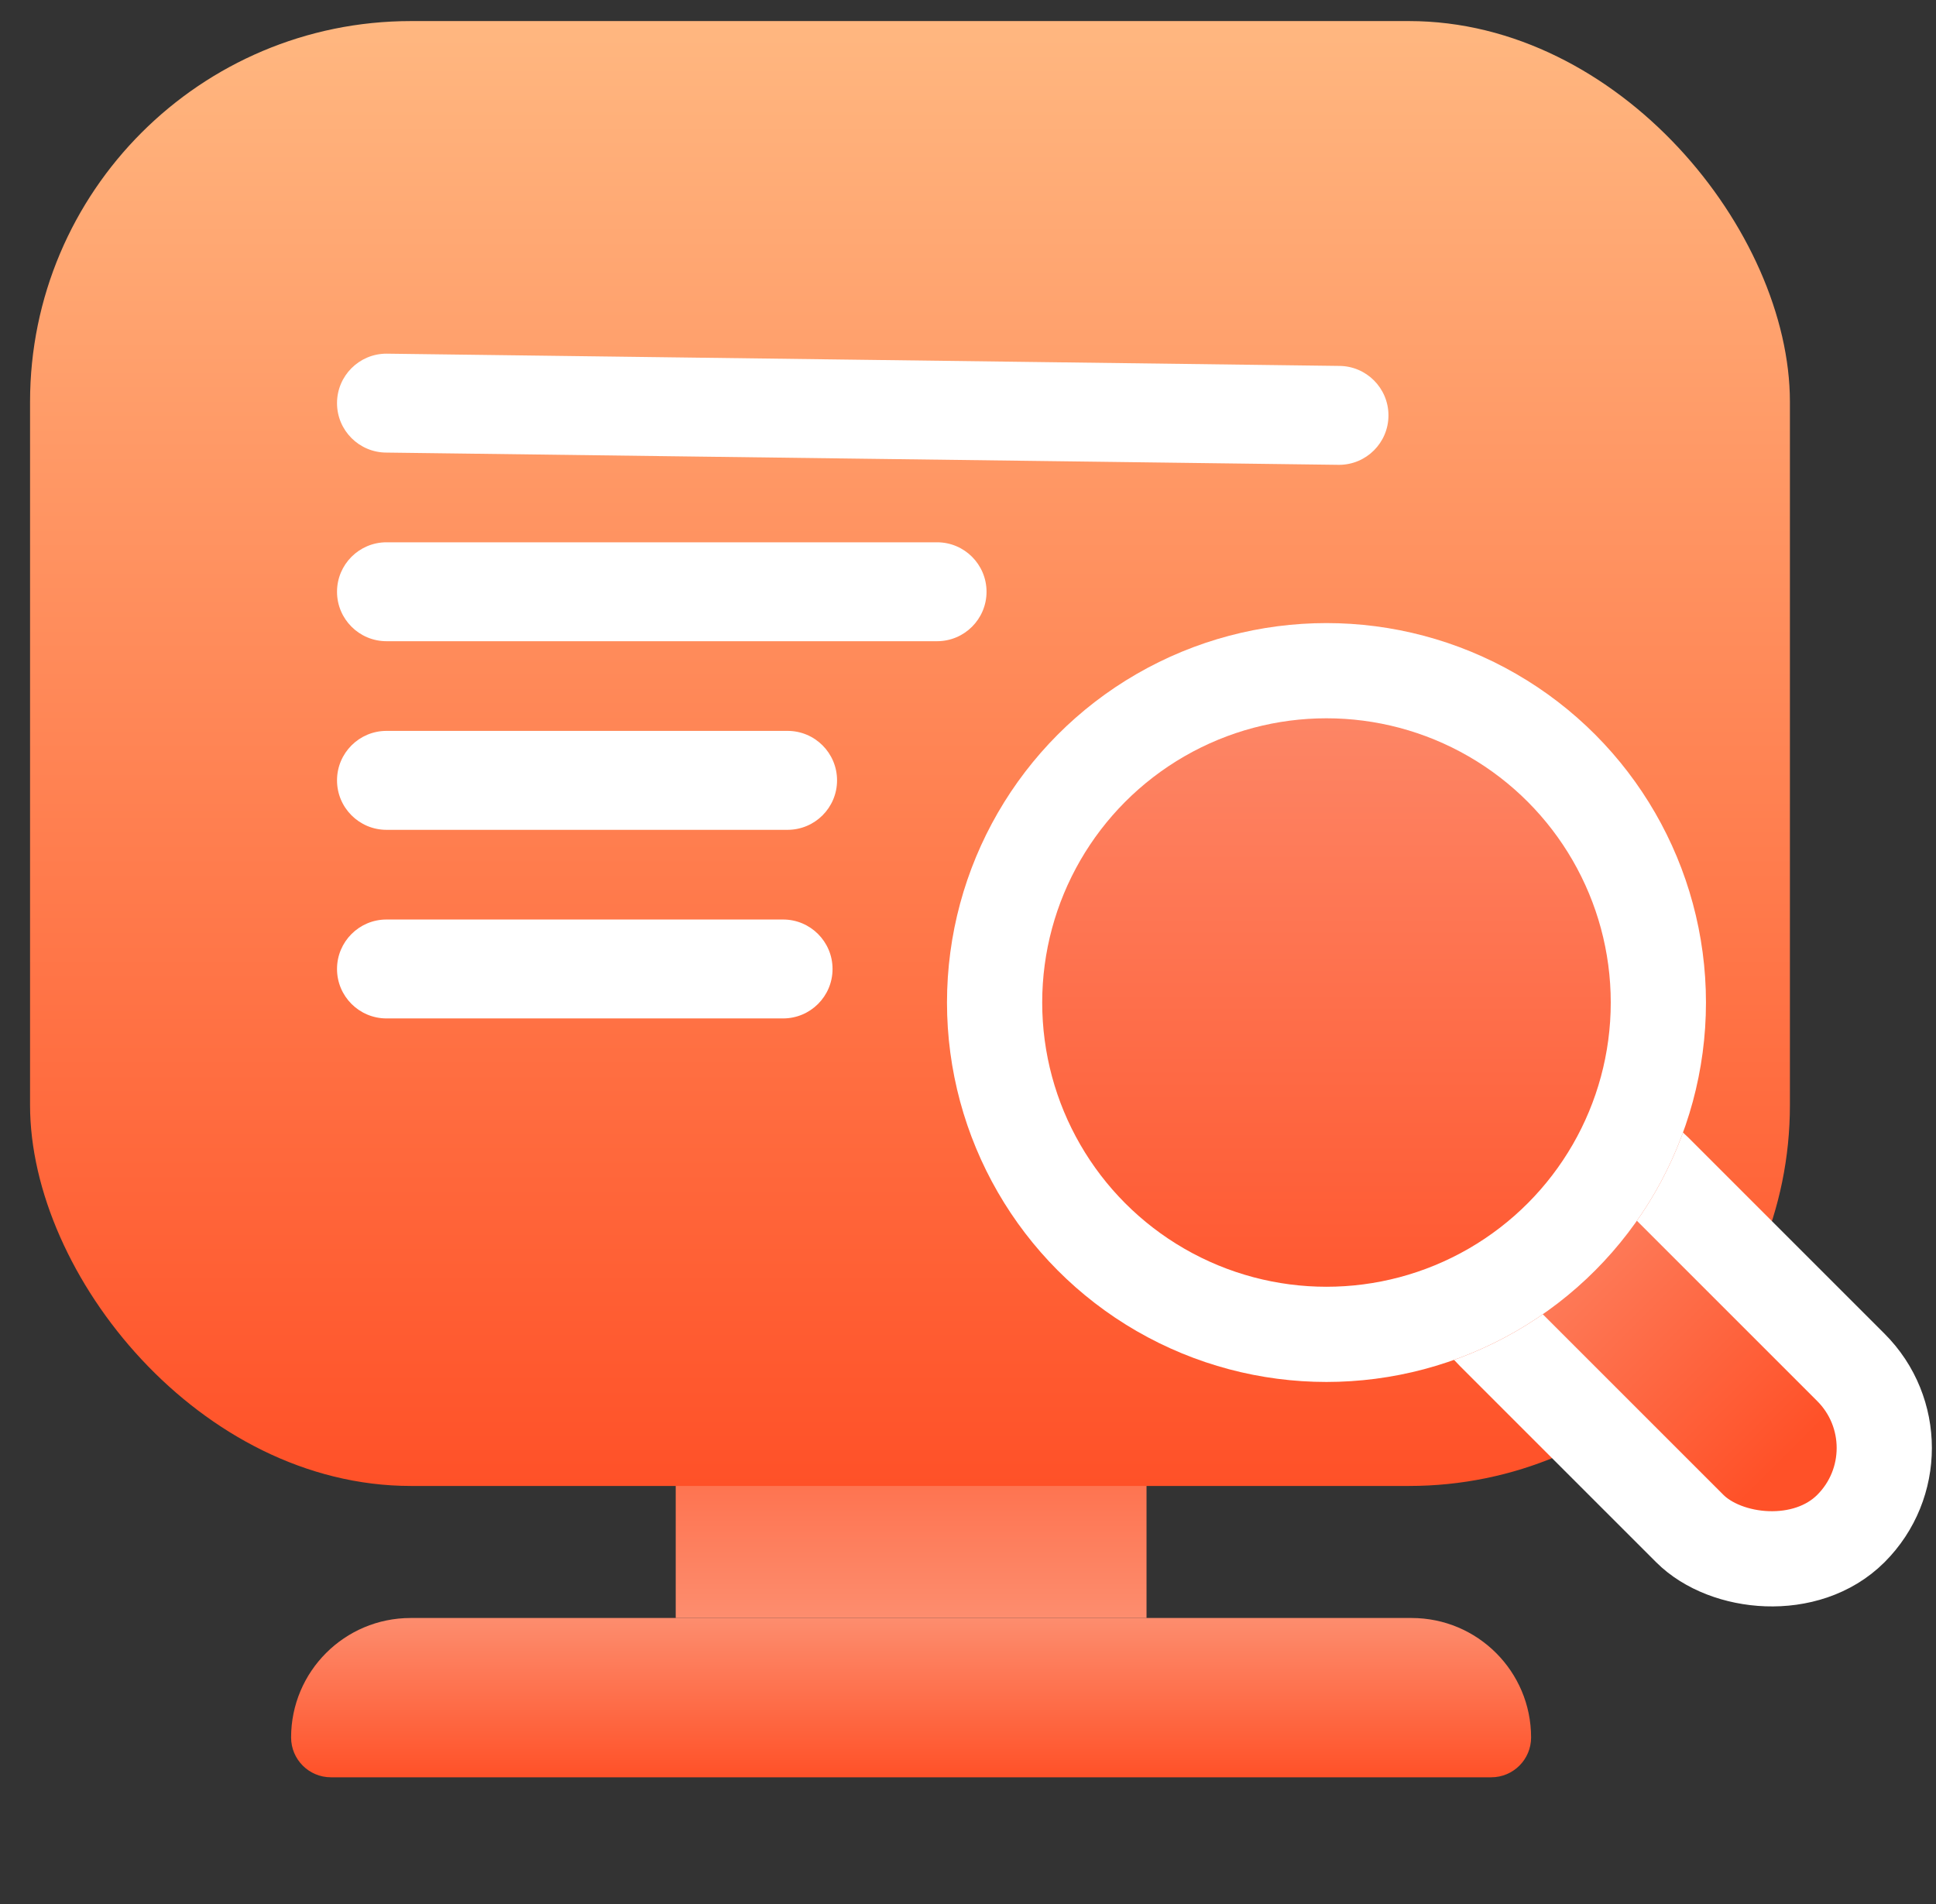
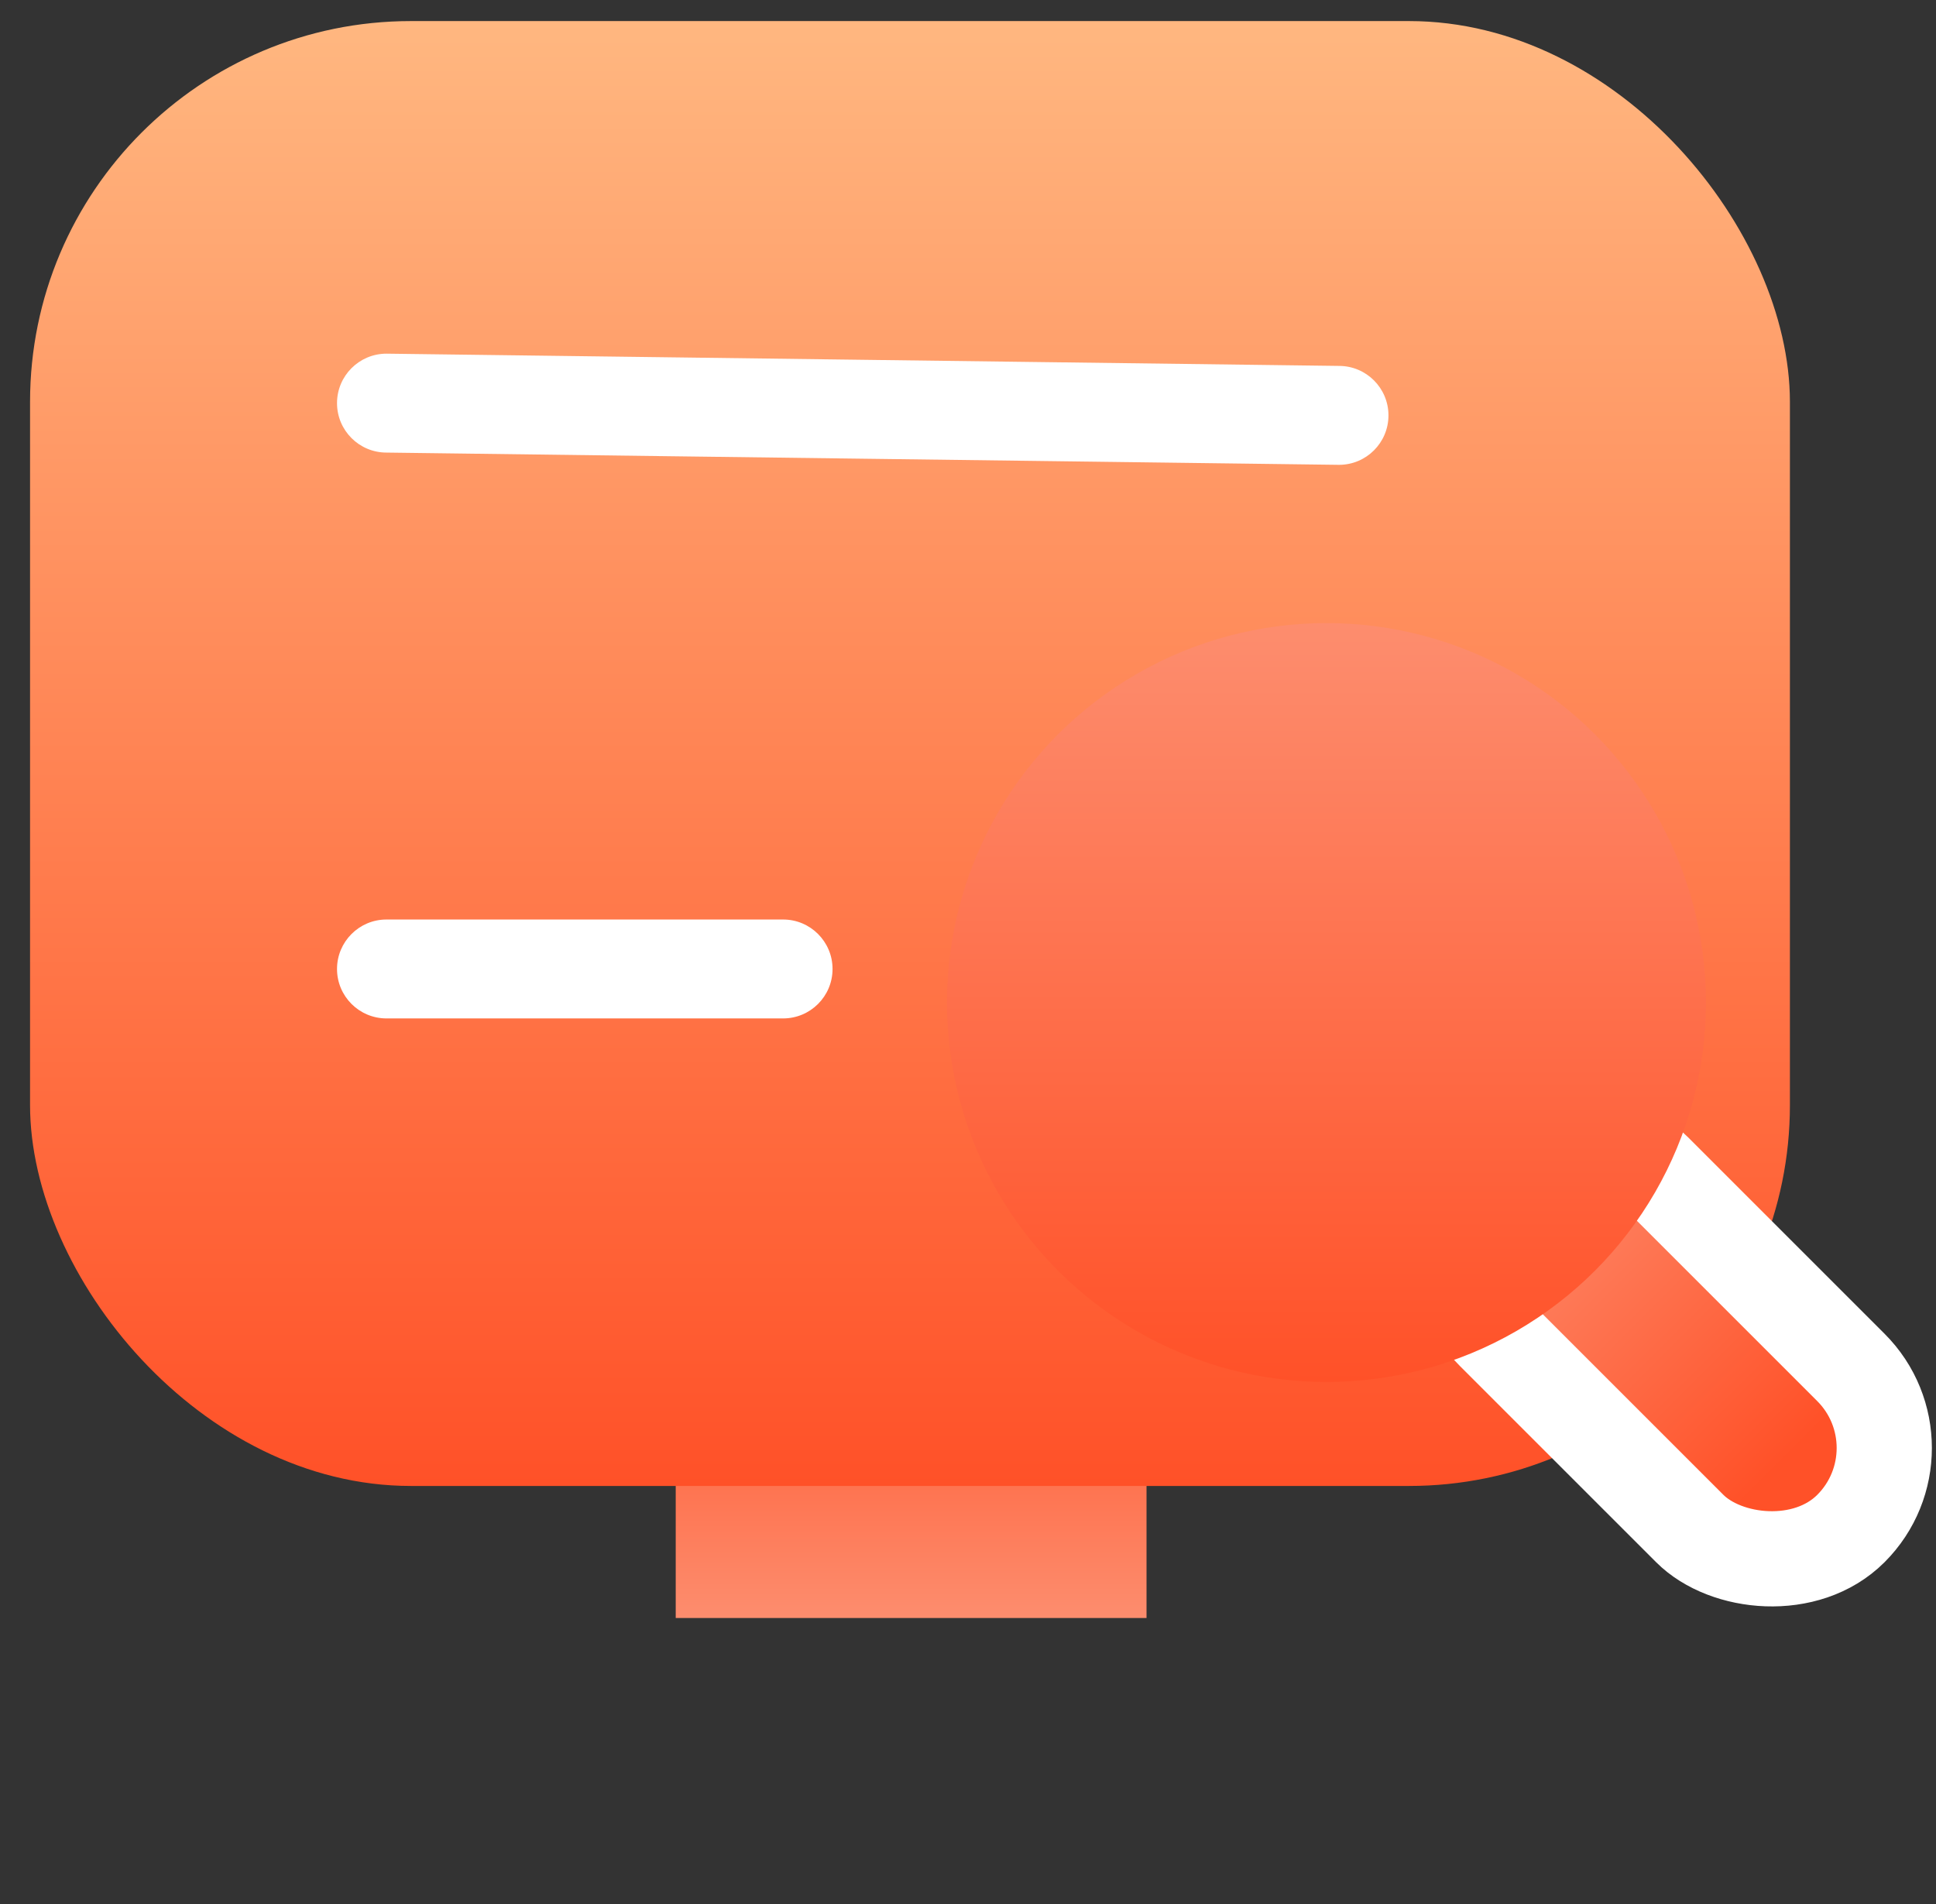
<svg xmlns="http://www.w3.org/2000/svg" width="61" height="60" viewBox="0 0 61 60" fill="none">
  <rect x="0" y="0" width="61" height="60" fill="#333333" stroke="none" />
  <rect width="14.834" height="9.895" transform="matrix(1 0 0 -1 21.291 50.987)" fill="url(#paint0_linear_2264_27941)" />
-   <path d="M9.172 54.752C9.172 52.673 10.858 50.987 12.937 50.987H44.477C46.556 50.987 48.242 52.673 48.242 54.752C48.242 55.445 47.68 56.007 46.987 56.007H10.427C9.734 56.007 9.172 55.445 9.172 54.752Z" fill="url(#paint1_linear_2264_27941)" />
  <rect x="0.947" y="0.664" width="55.45" height="46.162" rx="12" fill="url(#paint2_linear_2264_27941)" />
  <rect x="44.523" y="39.449" width="7.18" height="15.92" rx="3.59" transform="rotate(-45 44.523 39.449)" fill="url(#paint3_linear_2264_27941)" stroke="white" stroke-width="3" />
  <circle cx="41.795" cy="31.592" r="11.957" fill="url(#paint4_linear_2264_27941)" />
-   <circle cx="41.795" cy="31.592" r="10.457" stroke="white" stroke-width="3" />
  <path d="M26.232 30.535C26.232 29.674 25.534 28.976 24.674 28.976H12.178C11.317 28.976 10.619 29.674 10.619 30.535C10.619 31.396 11.317 32.093 12.178 32.093H24.674C25.534 32.093 26.232 31.396 26.232 30.535Z" fill="white" />
-   <path d="M26.374 24.591C26.374 23.73 25.676 23.032 24.815 23.032H12.178C11.317 23.032 10.619 23.73 10.619 24.591C10.619 25.452 11.317 26.15 12.178 26.15H24.815C25.676 26.149 26.374 25.452 26.374 24.591Z" fill="white" />
-   <path d="M31.084 18.648C31.084 17.787 30.386 17.089 29.526 17.089H12.178C11.317 17.089 10.619 17.787 10.619 18.648C10.619 19.508 11.317 20.206 12.178 20.206H29.526C30.386 20.206 31.084 19.508 31.084 18.648Z" fill="white" />
  <path d="M43.748 13.09C43.748 12.229 43.05 11.531 42.19 11.531L12.178 11.145C11.317 11.145 10.619 11.843 10.619 12.704C10.619 13.565 11.317 14.262 12.178 14.262L42.19 14.648C43.05 14.648 43.748 13.951 43.748 13.09Z" fill="white" />
  <defs>
    <linearGradient id="paint0_linear_2264_27941" x1="7.417" y1="0" x2="7.417" y2="9.895" gradientUnits="userSpaceOnUse">
      <stop stop-color="#FD8D6E" />
      <stop offset="1" stop-color="#FF5128" />
    </linearGradient>
    <linearGradient id="paint1_linear_2264_27941" x1="28.707" y1="50.987" x2="28.707" y2="56.007" gradientUnits="userSpaceOnUse">
      <stop stop-color="#FD8D6E" />
      <stop offset="1" stop-color="#FF5128" />
    </linearGradient>
    <linearGradient id="paint2_linear_2264_27941" x1="28.672" y1="0.664" x2="28.672" y2="46.826" gradientUnits="userSpaceOnUse">
      <stop stop-color="#FFB780" />
      <stop offset="1" stop-color="#FF5128" />
    </linearGradient>
    <linearGradient id="paint3_linear_2264_27941" x1="48.734" y1="39.449" x2="48.734" y2="52.37" gradientUnits="userSpaceOnUse">
      <stop stop-color="#FD8D6E" />
      <stop offset="1" stop-color="#FF5128" />
    </linearGradient>
    <linearGradient id="paint4_linear_2264_27941" x1="41.795" y1="19.635" x2="41.795" y2="43.549" gradientUnits="userSpaceOnUse">
      <stop stop-color="#FD8D6E" />
      <stop offset="1" stop-color="#FF5128" />
    </linearGradient>
  </defs>
</svg>